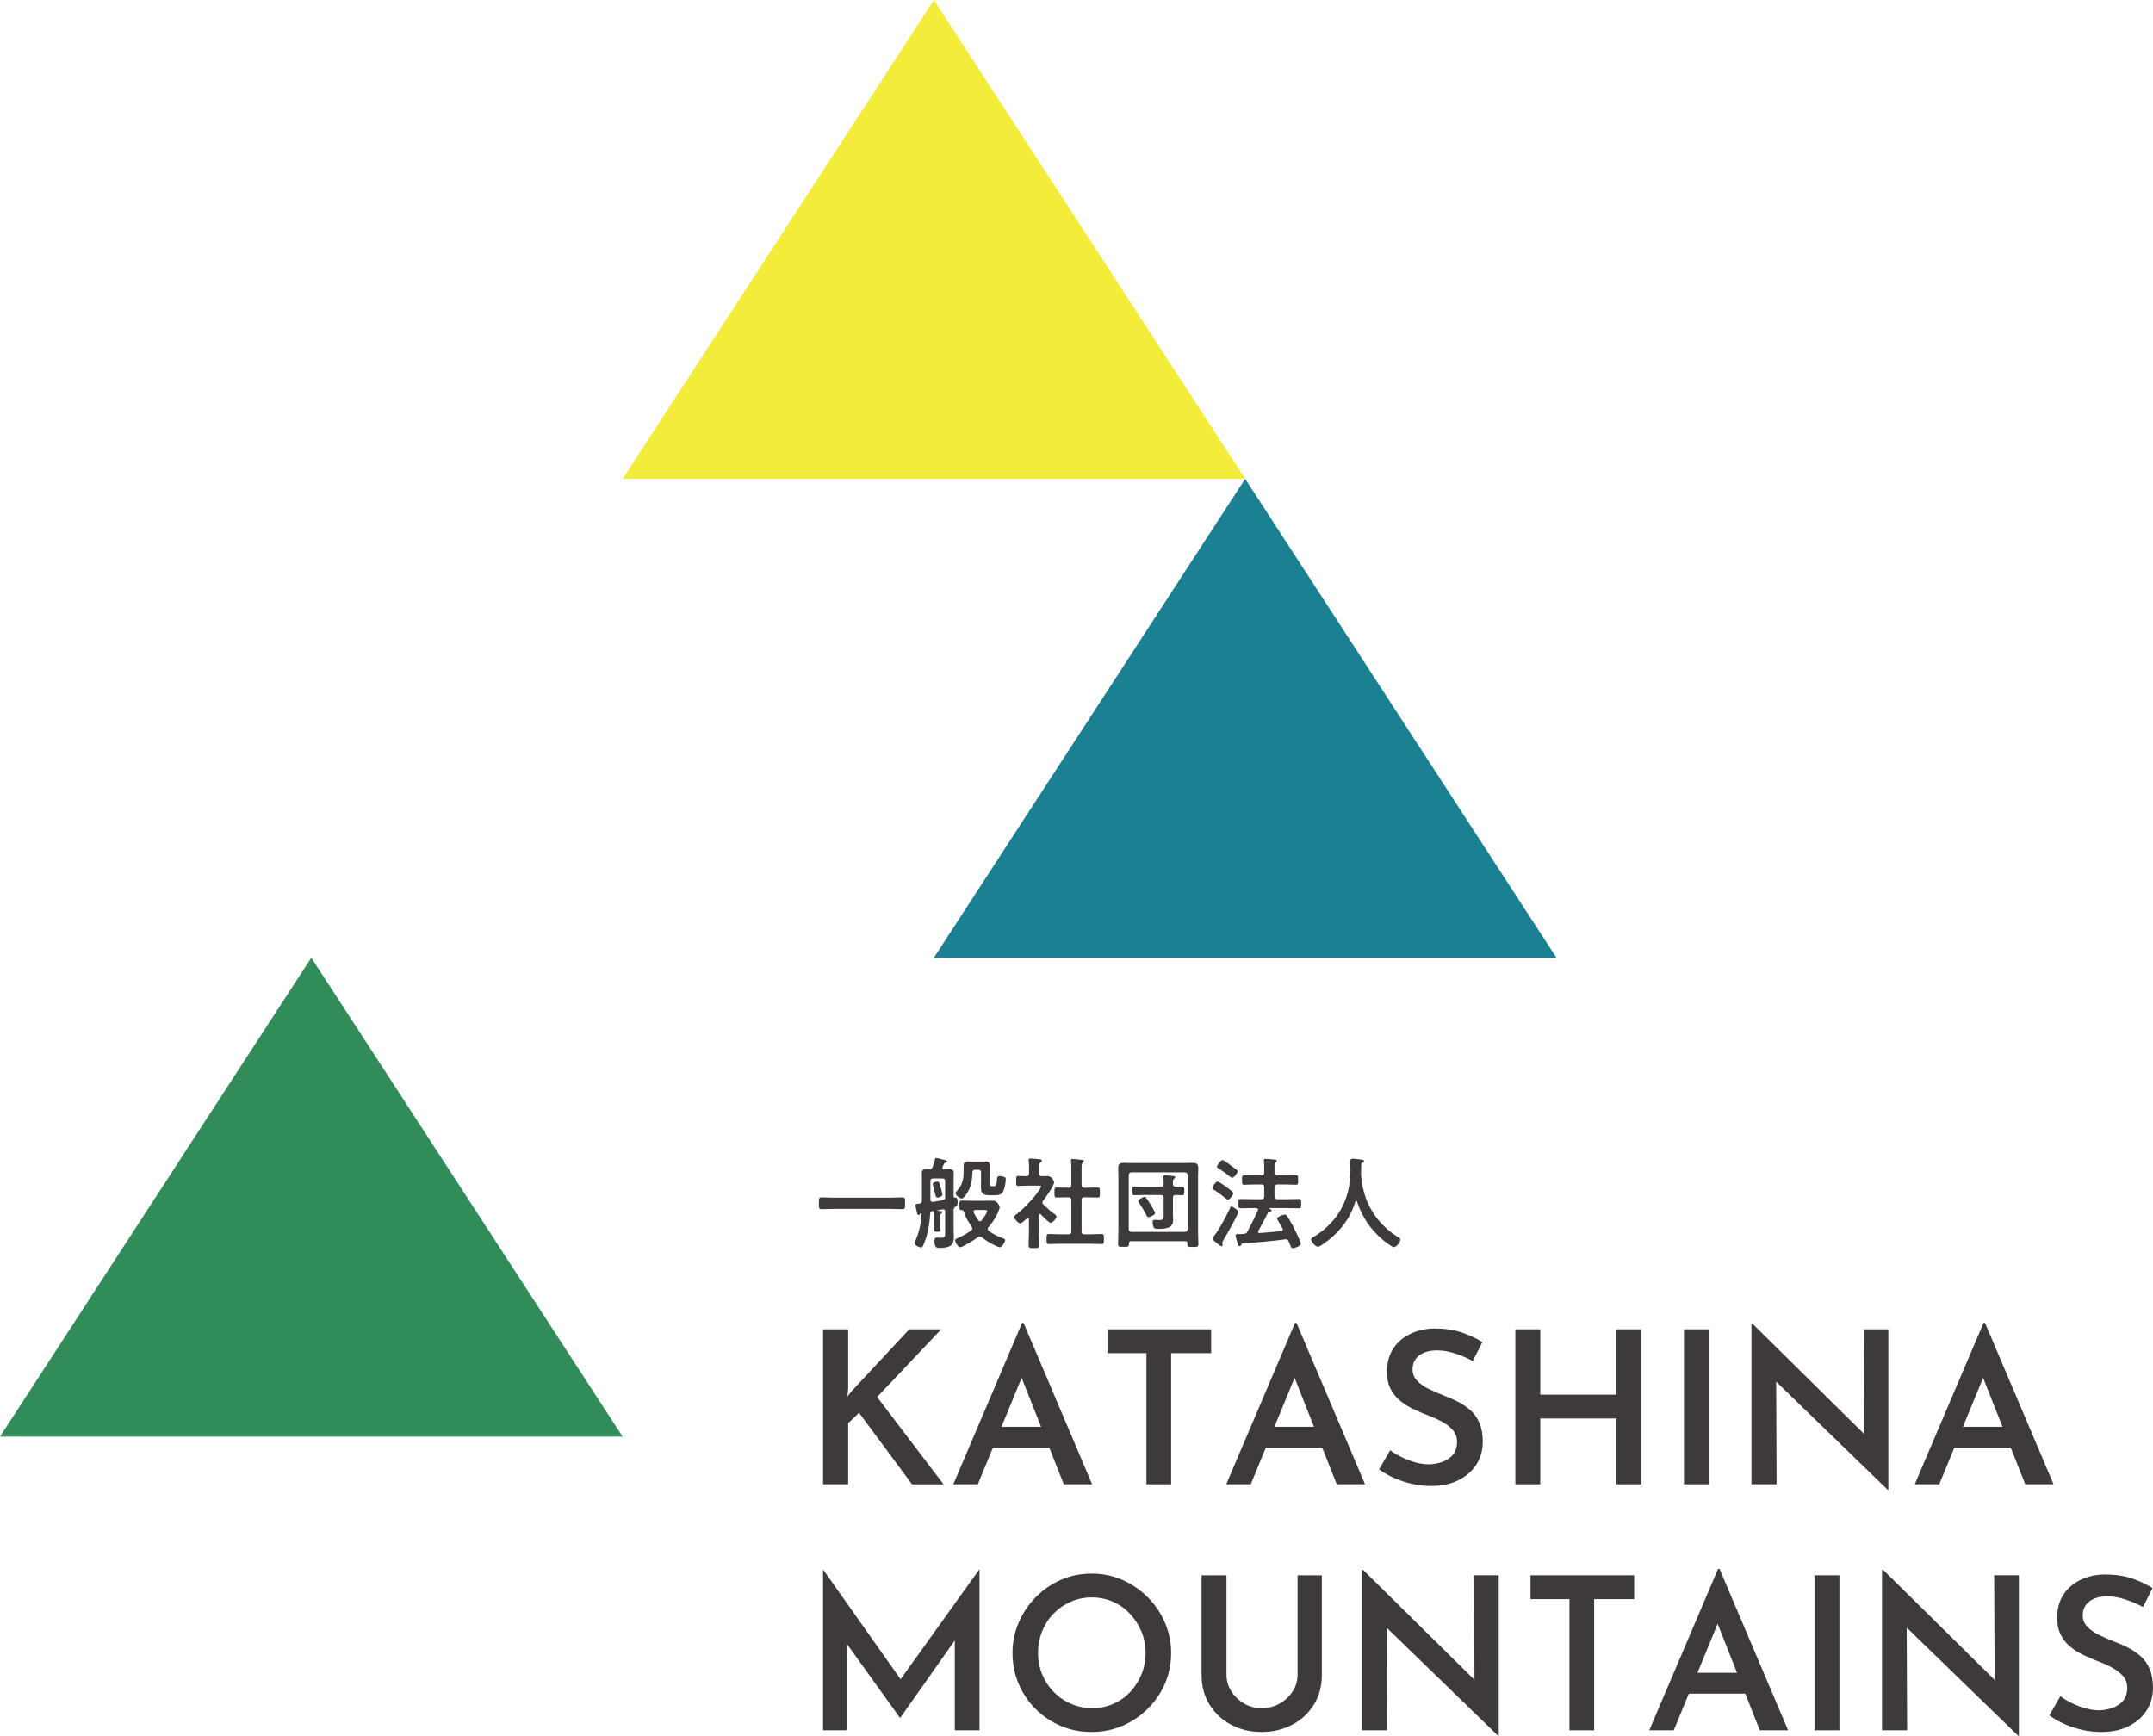
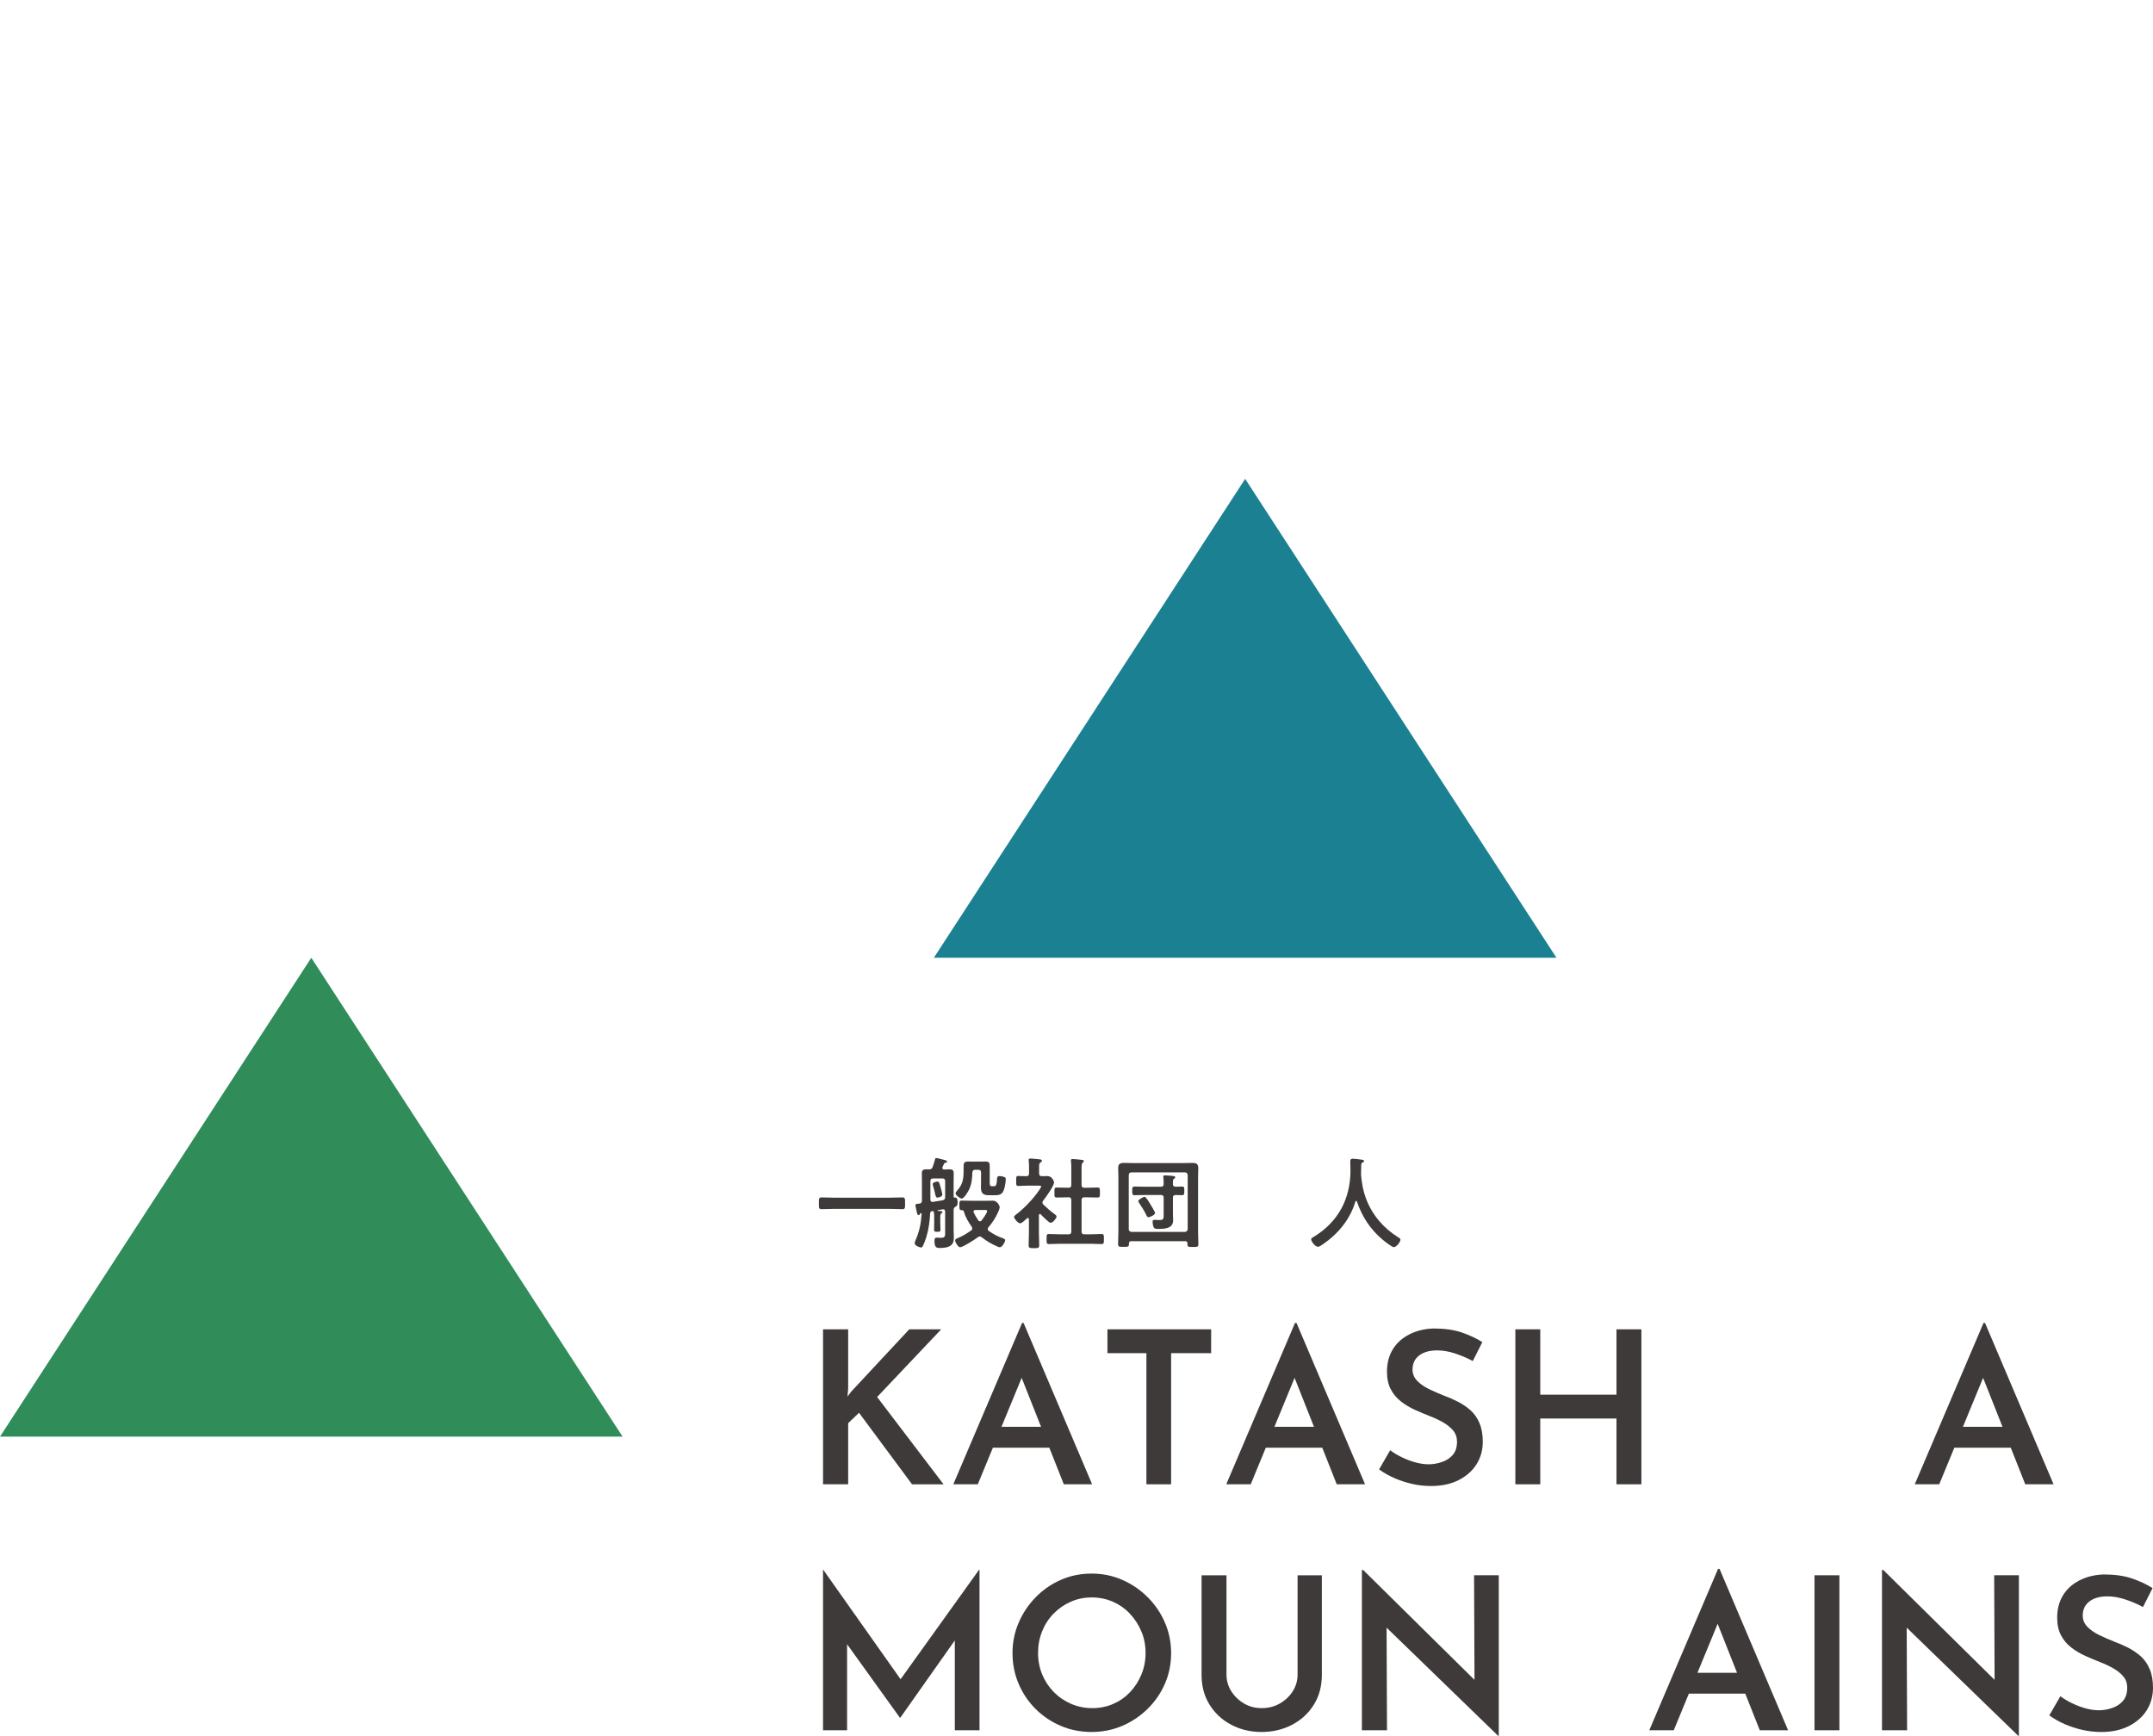
<svg xmlns="http://www.w3.org/2000/svg" viewBox="0 0 387.315 312.295">
  <defs>
    <style>
      .cls-1 {
        fill: #1b8192;
        mix-blend-mode: multiply;
      }

      .cls-1, .cls-2, .cls-3, .cls-4 {
        stroke-width: 0px;
      }

      .cls-5 {
        isolation: isolate;
      }

      .cls-2 {
        fill: #3e3a39;
      }

      .cls-3 {
        fill: #308d5a;
      }

      .cls-4 {
        fill: #f4ec3a;
      }
    </style>
  </defs>
  <g class="cls-5">
    <g id="_レイヤー_2" data-name="レイヤー 2">
      <g id="_レイヤー_2-2" data-name="レイヤー 2">
        <g>
          <g>
-             <polygon class="cls-4" points="168.007 0 112.007 86.154 224.007 86.154 168.007 0" />
            <polygon class="cls-3" points="56 172.313 112 258.467 0 258.467 56 172.313" />
            <polygon class="cls-1" points="224 86.154 168 172.308 280 172.308 224 86.154" />
          </g>
          <g>
            <g>
              <path class="cls-2" d="m150.187,217.493c-.807,0-1.614.054-2.404.054-.502,0-.467-.287-.467-1.058,0-.753-.035-1.059.467-1.059.79,0,1.597.054,2.404.054h9.759c.808,0,1.615-.054,2.405-.054.502,0,.466.287.466,1.059,0,.789.036,1.058-.466,1.058-.808,0-1.597-.054-2.405-.054h-9.759Z" />
              <path class="cls-2" d="m170.029,217.995c0-.233-.09-.43-.341-.43-.036,0-.09.018-.126.018-.286.054-.556.089-.843.143-.035.018-.071.036-.071.072,0,.036.036.054.071.054.09.018.18.018.27.018.322.018.556.054.556.216,0,.089-.09.126-.197.215-.215.126-.197.413-.197,1.005v.771c0,.395.036.771.036,1.148,0,.341-.107.395-.556.395-.467,0-.592-.036-.592-.359,0-.395.018-.79.018-1.184v-1.184c0-.269,0-.502-.054-.807-.036-.108-.071-.197-.215-.197l-.126.018c-.215.054-.305.126-.322.359-.09,1.453-.27,2.906-.7,4.305-.126.413-.449,1.31-.665,1.687-.071.126-.142.179-.286.179-.197,0-1.148-.287-1.148-.789,0-.126.054-.252.107-.377.736-1.668,1.022-3.05,1.148-4.861.018-.09-.036-.162-.107-.162-.036,0-.054,0-.072.018-.071.054-.09.089-.144.179-.035.09-.107.162-.215.162-.197,0-.251-.216-.287-.359-.054-.269-.286-1.202-.286-1.399,0-.287.286-.251.7-.305.34-.036.466-.216.466-.556v-3.516c0-.467-.018-.915-.018-1.382,0-.538.232-.717.753-.717.179,0,.359.018.537.018.36-.018.521-.089.646-.412.18-.449.305-.915.431-1.364.018-.107.036-.269.197-.269.269,0,1.166.269,1.489.341.269.072.484.107.484.287s-.197.215-.34.233c-.126.036-.18.107-.234.233-.071.144-.161.359-.234.52-.018.054-.035.107-.035.162,0,.215.142.269.322.287.341,0,.663-.036.987-.036.52,0,.736.179.736.717,0,.467-.019.915-.019,1.382v2.78c.019.179.09.251.27.216h.089c.341,0,.36.628.36.861,0,.269-.019.574-.27.7-.287.179-.449.305-.449.646v3.57c0,.43.036.861.036,1.292,0,.574-.018,1.058-.466,1.471-.503.449-1.399.52-2.045.52-.611,0-.969-.09-.969-1.292,0-.413.107-.574.412-.574.27,0,.521.036.772.036.807,0,.736-.359.736-1.184v-3.516Zm0-5.472c0-.359-.144-.502-.485-.502h-1.669c-.359,0-.502.144-.502.502v3.283c0,.251.09.431.377.431h.09c.573-.09,1.166-.18,1.74-.287.359-.107.449-.233.449-.592v-2.834Zm-1.382,2.942c-.269,0-.324-.234-.449-.79-.071-.341-.18-.79-.359-1.381-.019-.072-.054-.179-.054-.251,0-.305.646-.467.825-.467.251,0,.341.107.502.7.09.287.413,1.417.413,1.65,0,.43-.826.538-.88.538Zm7.606,6.996c-.144,0-.251.072-.359.144-.466.377-2.691,1.794-3.175,1.794-.36,0-.897-.915-.897-1.22,0-.269.376-.395.807-.574.753-.341,1.399-.753,2.08-1.22.109-.107.197-.197.197-.359,0-.126-.054-.216-.107-.323-.556-.79-1.094-1.669-1.363-2.619-.072-.216-.144-.359-.395-.359h-.054c-.412,0-.395-.233-.395-.861s-.018-.861.395-.861c.556,0,1.166.036,1.775.036h2.549c.537,0,1.004-.018,1.344-.018.718,0,1.184.897,1.184,1.184,0,.269-.251.808-.359,1.041-.431.933-1.004,1.794-1.668,2.566-.072.107-.126.179-.126.323s.072.233.18.323c.932.646,1.56.969,2.637,1.363.142.054.322.126.322.323,0,.251-.502,1.256-.968,1.256-.144,0-.395-.108-.538-.18-1.004-.43-1.848-.951-2.709-1.614-.109-.072-.216-.144-.36-.144Zm-.807-12.002c-.341,0-.466.126-.52.467-.054,1.238-.107,2.153-.682,3.265-.18.34-.843,1.453-1.238,1.453-.305,0-1.112-.646-1.112-.951,0-.162.234-.413.341-.538.933-1.04,1.112-2.063,1.112-3.408v-.574c0-.88,0-1.202.807-1.202.234,0,.467.018.7.018h1.723c.232,0,.484-.018.717-.018.628,0,.753.233.753.825v2.816c0,.503-.018.808.413.808h.359c.232,0,.502-.054.537-1.31.019-.34.109-.52.467-.52.251,0,.592.072.825.162.197.072.287.161.287.377,0,.449-.125,1.22-.251,1.65-.305,1.113-.807,1.256-1.687,1.256h-1.183c-1.184,0-1.346-.628-1.346-1.489,0-.305.018-.646.018-.987v-1.597c0-.359-.144-.502-.502-.502h-.538Zm.072,7.23c-.197,0-.395.072-.395.305,0,.036.018.09.035.126.216.485.521.987.826,1.435.071.089.161.179.305.179s.215-.072.305-.162c.215-.305.987-1.309.987-1.668,0-.197-.161-.216-.502-.216h-1.56Z" />
              <path class="cls-2" d="m187.073,218.408c-.125,0-.161.126-.179.215v3.175c0,.736.054,1.471.054,2.225,0,.52-.18.538-.951.538-.753,0-.951-.018-.951-.538,0-.736.054-1.489.054-2.225v-2.439c-.019-.108-.054-.234-.197-.234-.072,0-.107.036-.161.072-.27.251-.897.897-1.238.897-.359,0-1.077-.861-1.077-1.13,0-.216.287-.395.449-.52,1.309-.986,3.015-2.78,3.947-4.144.09-.126.485-.7.485-.843,0-.126-.197-.143-.412-.143h-2.028c-.573,0-1.238.054-1.687.054-.412,0-.376-.251-.376-.915s-.019-.879.359-.879c.341,0,1.004.054,1.471.036.36,0,.485-.144.485-.502v-1.112c0-.377,0-.771-.054-1.148-.018-.054-.018-.108-.018-.162,0-.216.144-.251.305-.251.341,0,1.292.107,1.65.144.179.018.43.036.43.269,0,.161-.142.233-.305.34-.179.126-.197.323-.197.825v1.094c0,.341.126.502.467.502.359.018.7-.018,1.041-.018.788,0,1.183.915,1.183,1.131,0,.628-1.507,2.727-1.955,3.283-.071.126-.144.216-.144.359s.09.251.18.359c.736.7,1.238,1.148,2.063,1.758.126.09.305.234.305.395,0,.305-.681,1.131-1.058,1.131-.305,0-1.524-1.238-1.777-1.525-.054-.036-.089-.071-.161-.071Zm8.414-4.718c.646,0,1.309-.036,1.973-.036.431,0,.413.216.413.897s.018.897-.413.897c-.663,0-1.309-.036-1.973-.036h-.412c-.36,0-.503.143-.503.502v5.651c0,.359.144.502.503.502h1.112c.663,0,1.327-.054,1.991-.054.43,0,.412.251.412.897,0,.682.018.915-.412.915-.665,0-1.328-.054-1.991-.054h-5.526c-.646,0-1.309.054-1.973.054-.431,0-.413-.234-.413-.915,0-.664-.018-.897.413-.897.663,0,1.327.054,1.973.054h1.579c.341,0,.484-.144.484-.502v-5.651c0-.359-.142-.502-.484-.502h-.161c-.646,0-1.311.036-1.974.036-.449,0-.412-.216-.412-.897s-.036-.897.412-.897c.663,0,1.328.036,1.974.036h.161c.341,0,.484-.144.484-.485v-3.014c0-.449,0-.897-.054-1.238-.018-.072-.018-.126-.018-.179,0-.216.144-.251.322-.251.216,0,1.454.126,1.705.161.125.018.305.054.305.216,0,.126-.107.179-.216.287-.179.144-.197.52-.197,1.13v2.889c0,.341.144.485.503.485h.412Z" />
              <path class="cls-2" d="m203.507,223.306c-.287,0-.413.126-.413.412v.108c0,.502-.215.502-.968.502-.771,0-.987,0-.987-.502,0-.754.054-1.507.054-2.261v-9.759c0-.556-.035-1.112-.035-1.669,0-.753.376-.915,1.058-.915.592,0,1.184.036,1.758.036h8.773c.573,0,1.166-.036,1.74-.036.681,0,1.076.143,1.076.915,0,.557-.036,1.113-.036,1.669v9.796c0,.753.055,1.489.055,2.242,0,.52-.234.503-.987.503-.772,0-.987.018-.987-.503,0-.036.018-.089.018-.126-.018-.287-.144-.412-.43-.412h-9.688Zm10.154-11.895c-.036-.305-.18-.449-.502-.484h-9.616c-.305,0-.484.179-.484.484v9.724c0,.305.179.467.484.502h9.616c.322-.036.466-.197.502-.502v-9.724Zm-2.655,6.925c0,.412.036.807.036,1.22,0,1.489-1.562,1.542-2.674,1.542-.359,0-.682,0-.843-.323-.107-.251-.179-.682-.179-.951,0-.233.107-.359.34-.359.09,0,.216,0,.306.018.161.018.34.018.52.018.861,0,.825-.215.825-1.094v-2.925c0-.34-.142-.484-.484-.484h-3.05c-.556,0-1.131.036-1.704.036-.431,0-.413-.269-.413-.789,0-.556,0-.771.431-.771.573,0,1.131.036,1.687.036h3.05c.341,0,.484-.143.484-.502.019-.377-.018-.753-.054-1.13,0-.072-.018-.126-.018-.179,0-.197.144-.234.305-.234.377,0,1.023.072,1.418.108.142.018.43.036.43.251,0,.107-.09.161-.215.251-.215.144-.215.412-.197.986,0,.305.161.431.485.449.305-.018.878-.036,1.148-.036.43,0,.412.233.412.771,0,.52.018.789-.412.789-.197,0-.897-.036-1.167-.036-.341.018-.466.162-.466.484v2.853Zm-4.378.663c-.215,0-.305-.179-.395-.359-.43-.879-.753-1.381-1.292-2.189-.054-.089-.161-.233-.161-.34,0-.287.897-.79,1.112-.79.27,0,.826.969.969,1.202.161.251.933,1.507.933,1.722,0,.323-.916.753-1.167.753Z" />
-               <path class="cls-2" d="m220.892,215.842c-.144,0-.341-.197-.466-.287-.628-.52-1.292-1.004-1.974-1.453-.215-.144-.359-.197-.359-.359,0-.269.646-1.166.951-1.166.234,0,1.309.771,1.56.969.234.179,1.257.879,1.257,1.148,0,.215-.592,1.148-.969,1.148Zm-.79,7.266c-.089.144-.215.341-.215.502,0,.126.054.269.054.395,0,.107-.071.233-.197.233-.125,0-.592-.377-.861-.592-.18-.144-.772-.61-.772-.771,0-.126.144-.287.216-.395.986-1.22,2.296-3.714,2.96-5.149.054-.161.107-.269.234-.269.161,0,1.256.646,1.256.986,0,.413-2.315,4.45-2.674,5.059Zm1.543-11.212c-.09,0-.466-.234-.717-.467-.197-.197-1.094-.825-1.687-1.202-.18-.107-.322-.179-.322-.341,0-.179.646-1.166.986-1.166.27,0,1.094.645,1.346.843.287.197.969.7,1.221.897.09.09.179.179.179.305,0,.197-.61,1.131-1.004,1.131Zm9.132,9.311c0-.126-.144-.323-.197-.431-.287-.484-.843-1.417-.843-1.542,0-.341,1.184-.718,1.418-.718.125,0,.232.072.305.179.341.449.79,1.22,1.058,1.722.251.485,1.507,2.996,1.507,3.373s-1.166.79-1.453.79c-.251,0-.305-.162-.502-.646-.054-.144-.144-.359-.234-.574-.107-.233-.232-.377-.52-.377h-.126c-2.565.341-5.112.538-7.677.753-.09,0-.144.036-.234.233-.072.126-.107.234-.269.234-.234,0-.287-.197-.431-.7-.072-.216-.305-1.023-.305-1.202,0-.269.197-.269.663-.269.269,0,.538,0,.807-.036.359-.036.502-.107.665-.412.7-1.327,1.237-2.386,1.848-3.767.035-.054.054-.107.054-.179,0-.197-.162-.269-.341-.287h-.628c-.7,0-1.399.036-2.099.036-.466,0-.449-.18-.449-.825,0-.664-.018-.843.449-.843.7,0,1.399.036,2.099.036h1.579c.359,0,.502-.143.502-.502v-1.65c0-.359-.144-.502-.502-.502h-1.202c-.628,0-1.274.054-1.902.054-.395,0-.377-.233-.377-.843,0-.646-.036-.879.377-.879.52,0,1.237.036,1.902.036h1.202c.359,0,.502-.143.502-.502v-.717c0-.467,0-.951-.054-1.328-.019-.054-.019-.126-.019-.179,0-.215.144-.251.324-.251.251,0,1.328.107,1.633.144.144.018.395.036.395.233,0,.126-.109.179-.234.269-.18.144-.197.395-.197.933v.897c0,.359.144.502.502.502h1.471c.665,0,1.399-.036,1.903-.036.394,0,.376.197.376.861,0,.645.018.861-.359.861-.646,0-1.274-.054-1.92-.054h-1.471c-.359,0-.502.144-.502.502v1.65c0,.359.144.502.502.502h1.758c.7,0,1.399-.036,2.099-.036.467,0,.449.197.449.843s.019.825-.449.825c-.7,0-1.399-.036-2.099-.036h-3.175c-.019,0-.054.018-.054.036,0,.018.018.036.035.054.161.072.413.179.413.34,0,.18-.234.197-.36.197-.107.018-.197.036-.251.144-.573,1.113-1.148,2.243-1.775,3.337-.019.054-.054.089-.054.144,0,.179.144.233.286.233,1.292-.09,2.584-.197,3.875-.341.161-.018.305-.107.305-.287Z" />
              <path class="cls-2" d="m243.963,216.057c-.071,0-.125.072-.142.126-.933,3.193-3.105,5.813-5.813,7.66-.232.162-.646.467-.933.467-.449,0-1.202-.915-1.202-1.346,0-.197.234-.305.449-.43,4.395-2.673,6.62-6.817,6.62-11.948,0-.52-.036-1.04-.036-1.579,0-.323.072-.538.431-.538.269,0,1.238.108,1.543.162.179.018.502.036.502.251,0,.179-.197.251-.324.305-.125.072-.161.162-.179.305,0,.557-.019,1.131-.036,1.705,0,.126.018.269.018.394.144,1.4.377,2.727.88,4.055,1.094,2.924,3.122,5.292,5.758,6.943.18.107.431.251.431.43,0,.467-.753,1.364-1.184,1.364-.341,0-1.668-1.041-1.973-1.31-2.243-1.865-3.732-4.144-4.665-6.889-.035-.071-.071-.126-.144-.126Z" />
            </g>
            <g>
              <path class="cls-2" d="m152.578,249.887l-.114,1.379.651-.881,10.456-11.222h5.746l-11.528,12.18,11.949,15.703h-5.668l-9.536-12.869-1.954,1.876v10.992h-4.519v-27.882h4.519v10.724Z" />
              <path class="cls-2" d="m171.497,267.045l12.371-29.031h.269l12.332,29.031h-5.094l-8.732-22.06,3.218-2.107-9.959,24.167h-4.405Zm7.813-10.341h9.498l1.532,3.753h-12.409l1.378-3.753Z" />
              <path class="cls-2" d="m199.226,239.163h18.652v4.29h-7.201v23.593h-4.442v-23.593h-7.009v-4.29Z" />
              <path class="cls-2" d="m220.596,267.045l12.371-29.031h.269l12.332,29.031h-5.094l-8.732-22.06,3.218-2.107-9.959,24.167h-4.405Zm7.813-10.341h9.498l1.532,3.753h-12.409l1.378-3.753Z" />
              <path class="cls-2" d="m264.947,244.87c-.996-.536-2.056-.989-3.179-1.36-1.124-.37-2.196-.555-3.217-.555-1.379,0-2.465.307-3.255.919-.792.613-1.188,1.455-1.188,2.528,0,.766.274,1.436.823,2.011s1.258,1.072,2.126,1.494c.868.421,1.787.823,2.758,1.207.842.306,1.673.67,2.489,1.092.818.421,1.564.932,2.241,1.532.676.6,1.212,1.366,1.608,2.298.395.932.593,2.049.593,3.351,0,1.481-.363,2.815-1.091,4.002s-1.795,2.145-3.198,2.873c-1.405.728-3.078,1.092-5.018,1.092-1.175,0-2.317-.128-3.428-.383-1.111-.255-2.163-.6-3.16-1.034-.995-.434-1.914-.957-2.758-1.57l1.991-3.447c.613.46,1.315.881,2.107,1.264.791.383,1.601.69,2.432.919.829.23,1.628.345,2.393.345s1.551-.134,2.356-.402,1.461-.696,1.973-1.283c.51-.587.765-1.379.765-2.375,0-.791-.229-1.461-.689-2.011-.459-.549-1.054-1.034-1.781-1.455-.728-.422-1.525-.798-2.393-1.13-.842-.331-1.724-.702-2.642-1.111-.919-.408-1.768-.912-2.547-1.513-.779-.6-1.398-1.334-1.857-2.202-.46-.868-.69-1.927-.69-3.179,0-1.532.346-2.866,1.035-4.002.689-1.136,1.678-2.036,2.968-2.7,1.289-.663,2.751-1.021,4.385-1.072,1.967,0,3.645.237,5.037.708,1.392.473,2.636,1.054,3.734,1.743l-1.723,3.409Z" />
              <path class="cls-2" d="m295.28,239.163v27.882h-4.482v-11.834h-13.711v11.834h-4.481v-27.882h4.481v11.758h13.711v-11.758h4.482Z" />
-               <path class="cls-2" d="m302.94,239.163h4.481v27.882h-4.481v-27.882Z" />
-               <path class="cls-2" d="m339.592,268.041l-21.41-20.759,1.341.537.076,19.226h-4.519v-28.84h.23l21.027,20.759-.996-.307-.077-19.495h4.443v28.878h-.114Z" />
              <path class="cls-2" d="m344.456,267.045l12.371-29.031h.269l12.332,29.031h-5.094l-8.732-22.06,3.218-2.107-9.959,24.167h-4.405Zm7.813-10.341h9.498l1.532,3.753h-12.409l1.378-3.753Z" />
              <path class="cls-2" d="m148.059,311.299v-28.878h.039l15.014,21.256-1.916-.421,14.937-20.835h.077v28.878h-4.443v-18.805l.269,2.26-10.073,14.286h-.077l-10.263-14.286.765-2.068v18.614h-4.328Z" />
              <path class="cls-2" d="m182.145,297.396c0-1.915.37-3.734,1.111-5.458s1.763-3.249,3.065-4.577c1.301-1.327,2.808-2.368,4.519-3.122,1.71-.753,3.561-1.129,5.553-1.129,1.94,0,3.773.377,5.497,1.129,1.723.753,3.248,1.794,4.576,3.122,1.328,1.328,2.362,2.853,3.102,4.577s1.111,3.543,1.111,5.458c0,1.966-.37,3.805-1.111,5.515s-1.78,3.224-3.121,4.538c-1.341,1.315-2.866,2.337-4.577,3.064-1.71.728-3.548,1.092-5.514,1.092s-3.805-.364-5.515-1.092c-1.711-.728-3.218-1.736-4.519-3.026-1.302-1.289-2.324-2.796-3.065-4.52s-1.111-3.581-1.111-5.573Zm4.596-.038c0,1.405.249,2.706.748,3.906.498,1.2,1.193,2.254,2.087,3.16.894.907,1.934,1.615,3.121,2.126,1.188.511,2.458.766,3.811.766s2.611-.255,3.773-.766c1.161-.51,2.169-1.219,3.025-2.126.855-.906,1.532-1.959,2.03-3.16s.746-2.49.746-3.868c0-1.404-.255-2.706-.765-3.906-.512-1.2-1.201-2.26-2.069-3.179-.869-.919-1.89-1.634-3.064-2.145-1.175-.51-2.439-.766-3.793-.766s-2.618.262-3.791.785c-1.175.524-2.202,1.239-3.082,2.145-.882.906-1.565,1.966-2.05,3.179-.485,1.213-.728,2.496-.728,3.849Z" />
              <path class="cls-2" d="m220.637,301.265c0,1.098.287,2.101.862,3.006.575.906,1.334,1.641,2.279,2.202.944.562,2.004.843,3.178.843,1.226,0,2.323-.281,3.294-.843.971-.561,1.743-1.296,2.317-2.202.575-.906.862-1.909.862-3.006v-17.848h4.366v17.924c0,2.043-.485,3.836-1.455,5.381-.971,1.545-2.279,2.745-3.926,3.6s-3.467,1.283-5.458,1.283-3.804-.427-5.438-1.283-2.936-2.055-3.906-3.6c-.971-1.545-1.455-3.338-1.455-5.381v-17.924h4.481v17.848Z" />
              <path class="cls-2" d="m269.507,312.295l-21.41-20.759,1.341.537.076,19.226h-4.519v-28.84h.23l21.027,20.759-.996-.307-.077-19.495h4.443v28.878h-.114Z" />
-               <path class="cls-2" d="m275.329,283.417h18.652v4.29h-7.201v23.593h-4.442v-23.593h-7.009v-4.29Z" />
              <path class="cls-2" d="m296.699,311.299l12.371-29.031h.269l12.332,29.031h-5.094l-8.732-22.06,3.218-2.107-9.959,24.167h-4.405Zm7.813-10.341h9.498l1.532,3.753h-12.409l1.378-3.753Z" />
              <path class="cls-2" d="m326.419,283.417h4.481v27.882h-4.481v-27.882Z" />
              <path class="cls-2" d="m363.072,312.295l-21.41-20.759,1.341.537.076,19.226h-4.519v-28.84h.23l21.027,20.759-.996-.307-.077-19.495h4.443v28.878h-.114Z" />
              <path class="cls-2" d="m385.515,289.124c-.996-.536-2.056-.989-3.179-1.36-1.124-.37-2.196-.555-3.217-.555-1.379,0-2.465.307-3.255.919-.792.613-1.188,1.455-1.188,2.528,0,.766.274,1.436.823,2.011s1.258,1.072,2.126,1.494c.868.421,1.787.823,2.758,1.207.842.306,1.673.67,2.489,1.092.818.421,1.564.932,2.241,1.532.676.6,1.212,1.366,1.608,2.298.395.932.593,2.049.593,3.351,0,1.481-.363,2.815-1.091,4.002s-1.795,2.145-3.198,2.873c-1.405.728-3.078,1.092-5.018,1.092-1.175,0-2.317-.128-3.428-.383-1.111-.255-2.163-.6-3.16-1.034-.995-.434-1.914-.957-2.758-1.57l1.991-3.447c.613.46,1.315.881,2.107,1.264.791.383,1.601.69,2.432.919.829.23,1.628.345,2.393.345s1.551-.134,2.356-.402,1.461-.696,1.973-1.283c.51-.587.765-1.379.765-2.375,0-.791-.229-1.461-.689-2.011-.459-.549-1.054-1.034-1.781-1.455-.728-.422-1.525-.798-2.393-1.13-.842-.331-1.724-.702-2.642-1.111-.919-.408-1.768-.912-2.547-1.513-.779-.6-1.398-1.334-1.857-2.202-.46-.868-.69-1.927-.69-3.179,0-1.532.346-2.866,1.035-4.002.689-1.136,1.678-2.036,2.968-2.7,1.289-.663,2.751-1.021,4.385-1.072,1.967,0,3.645.237,5.037.708,1.392.473,2.636,1.054,3.734,1.743l-1.723,3.409Z" />
            </g>
          </g>
        </g>
      </g>
    </g>
  </g>
</svg>